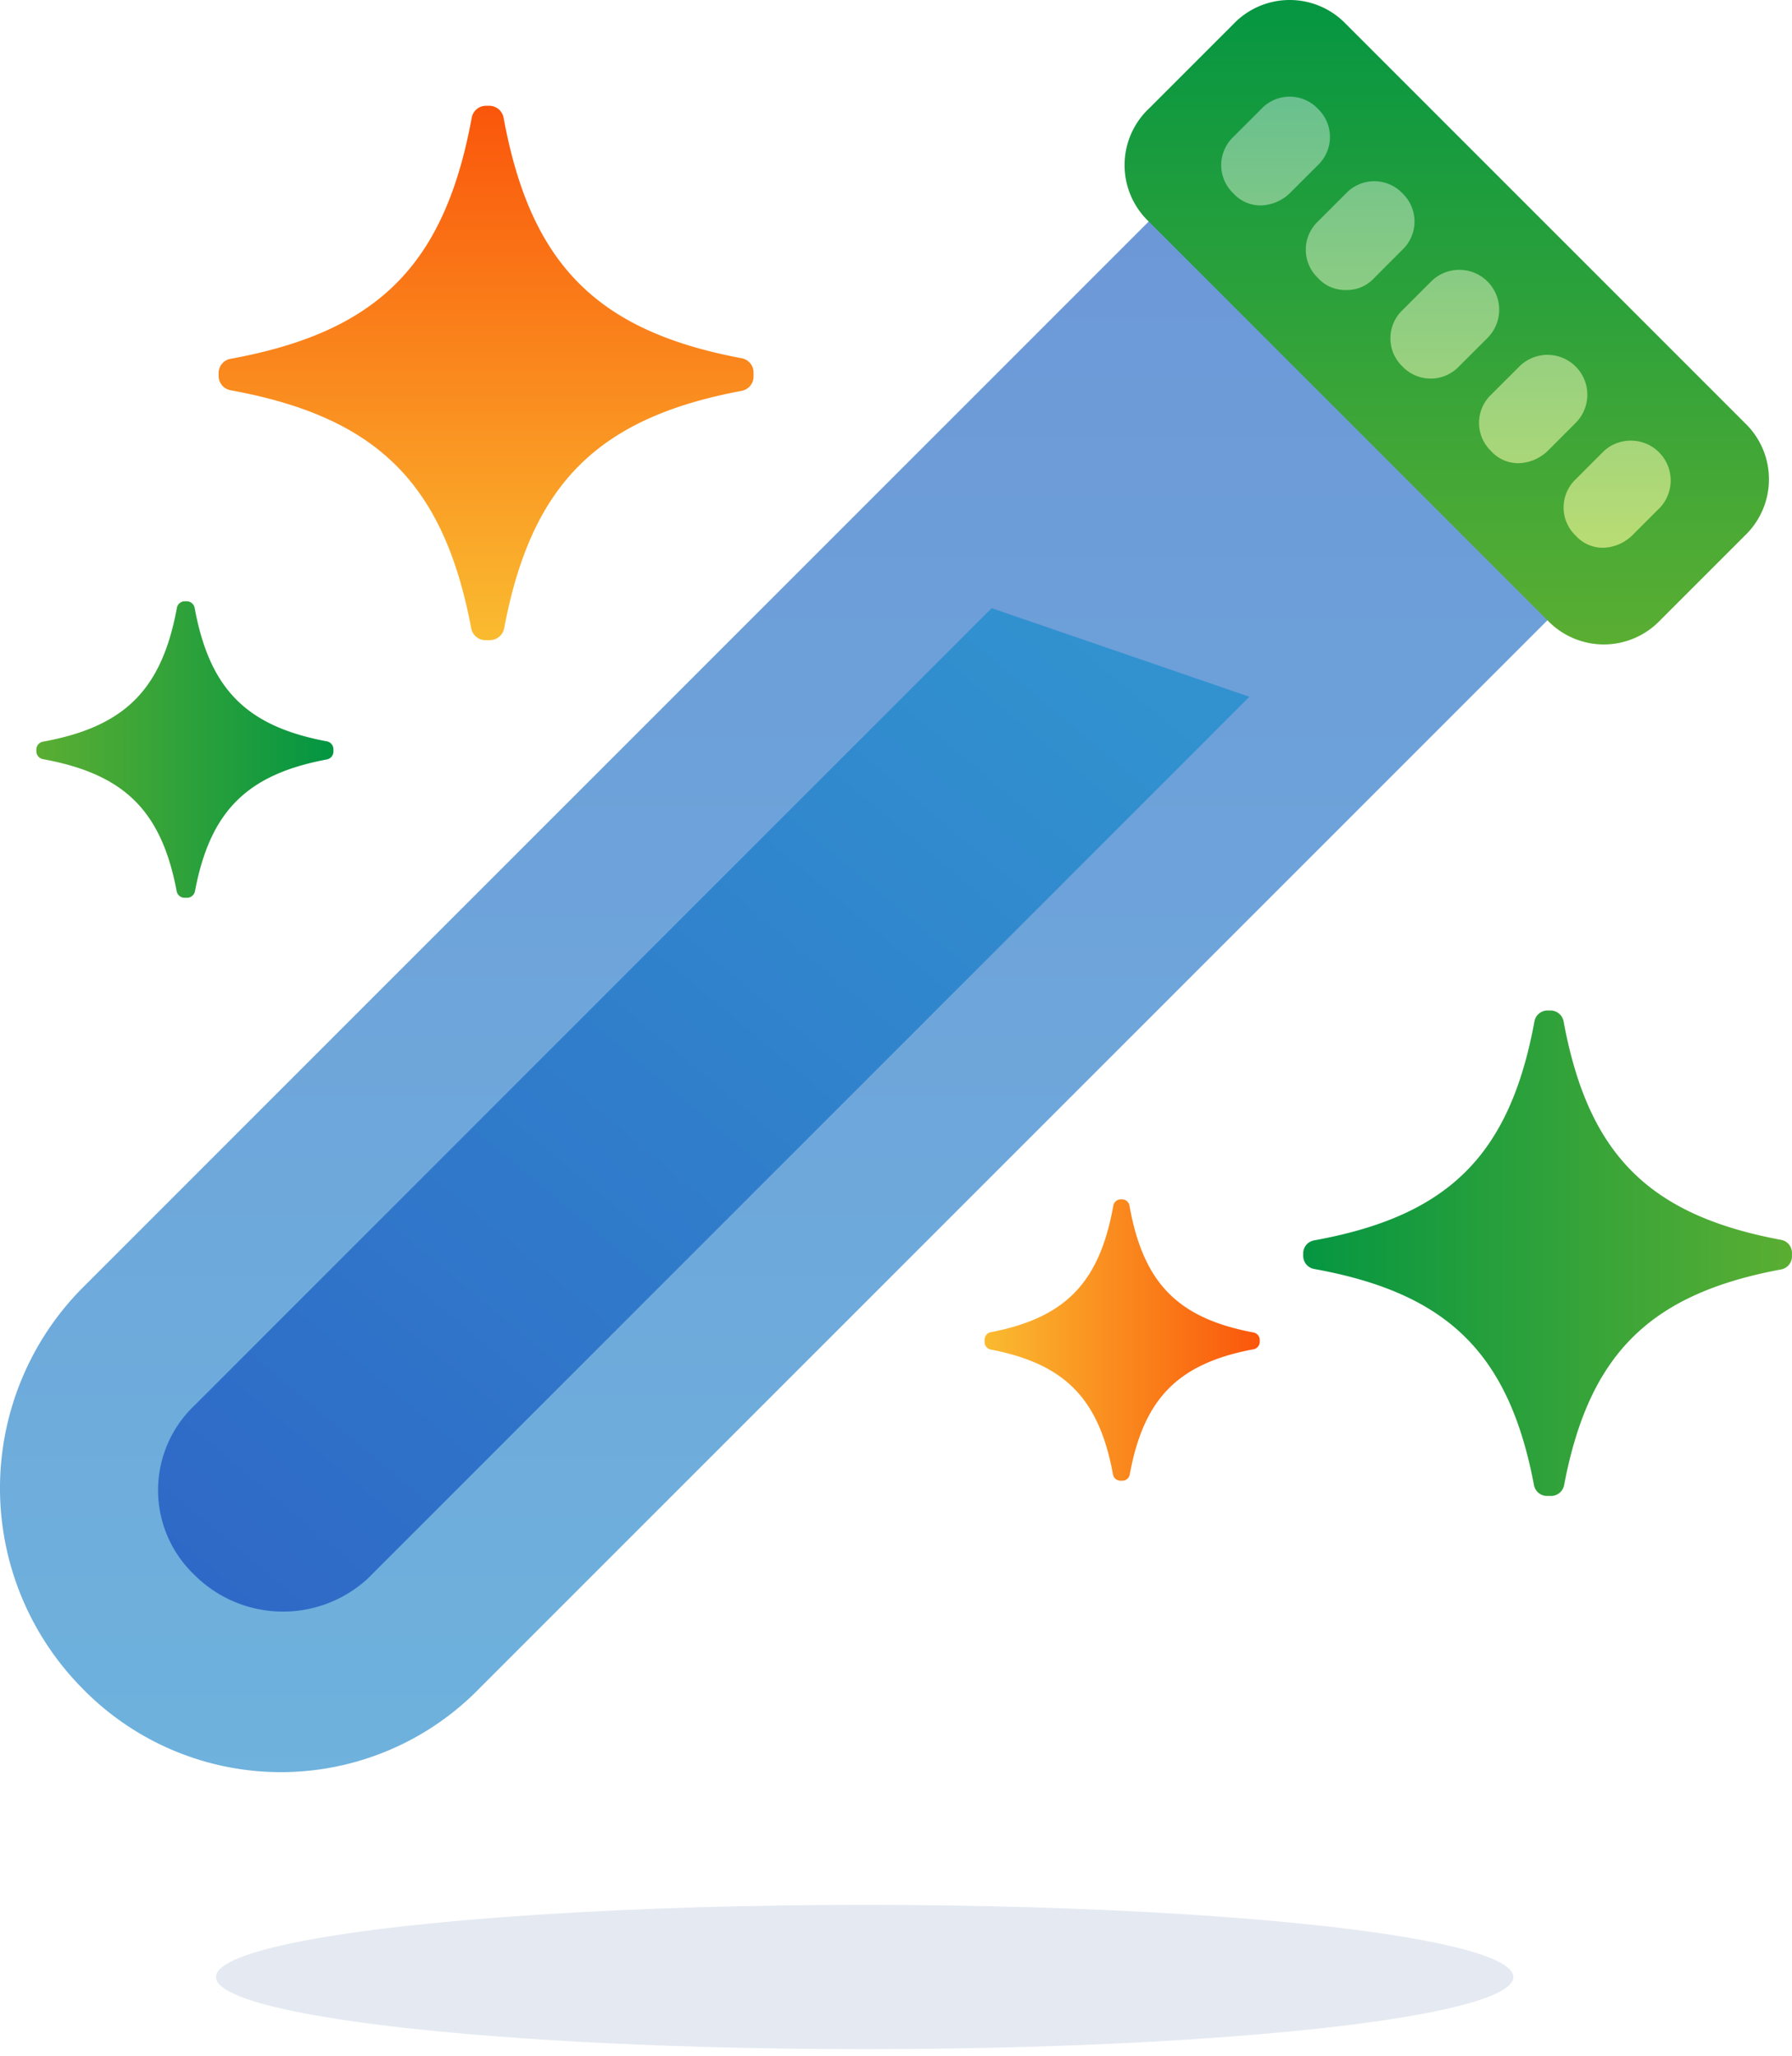
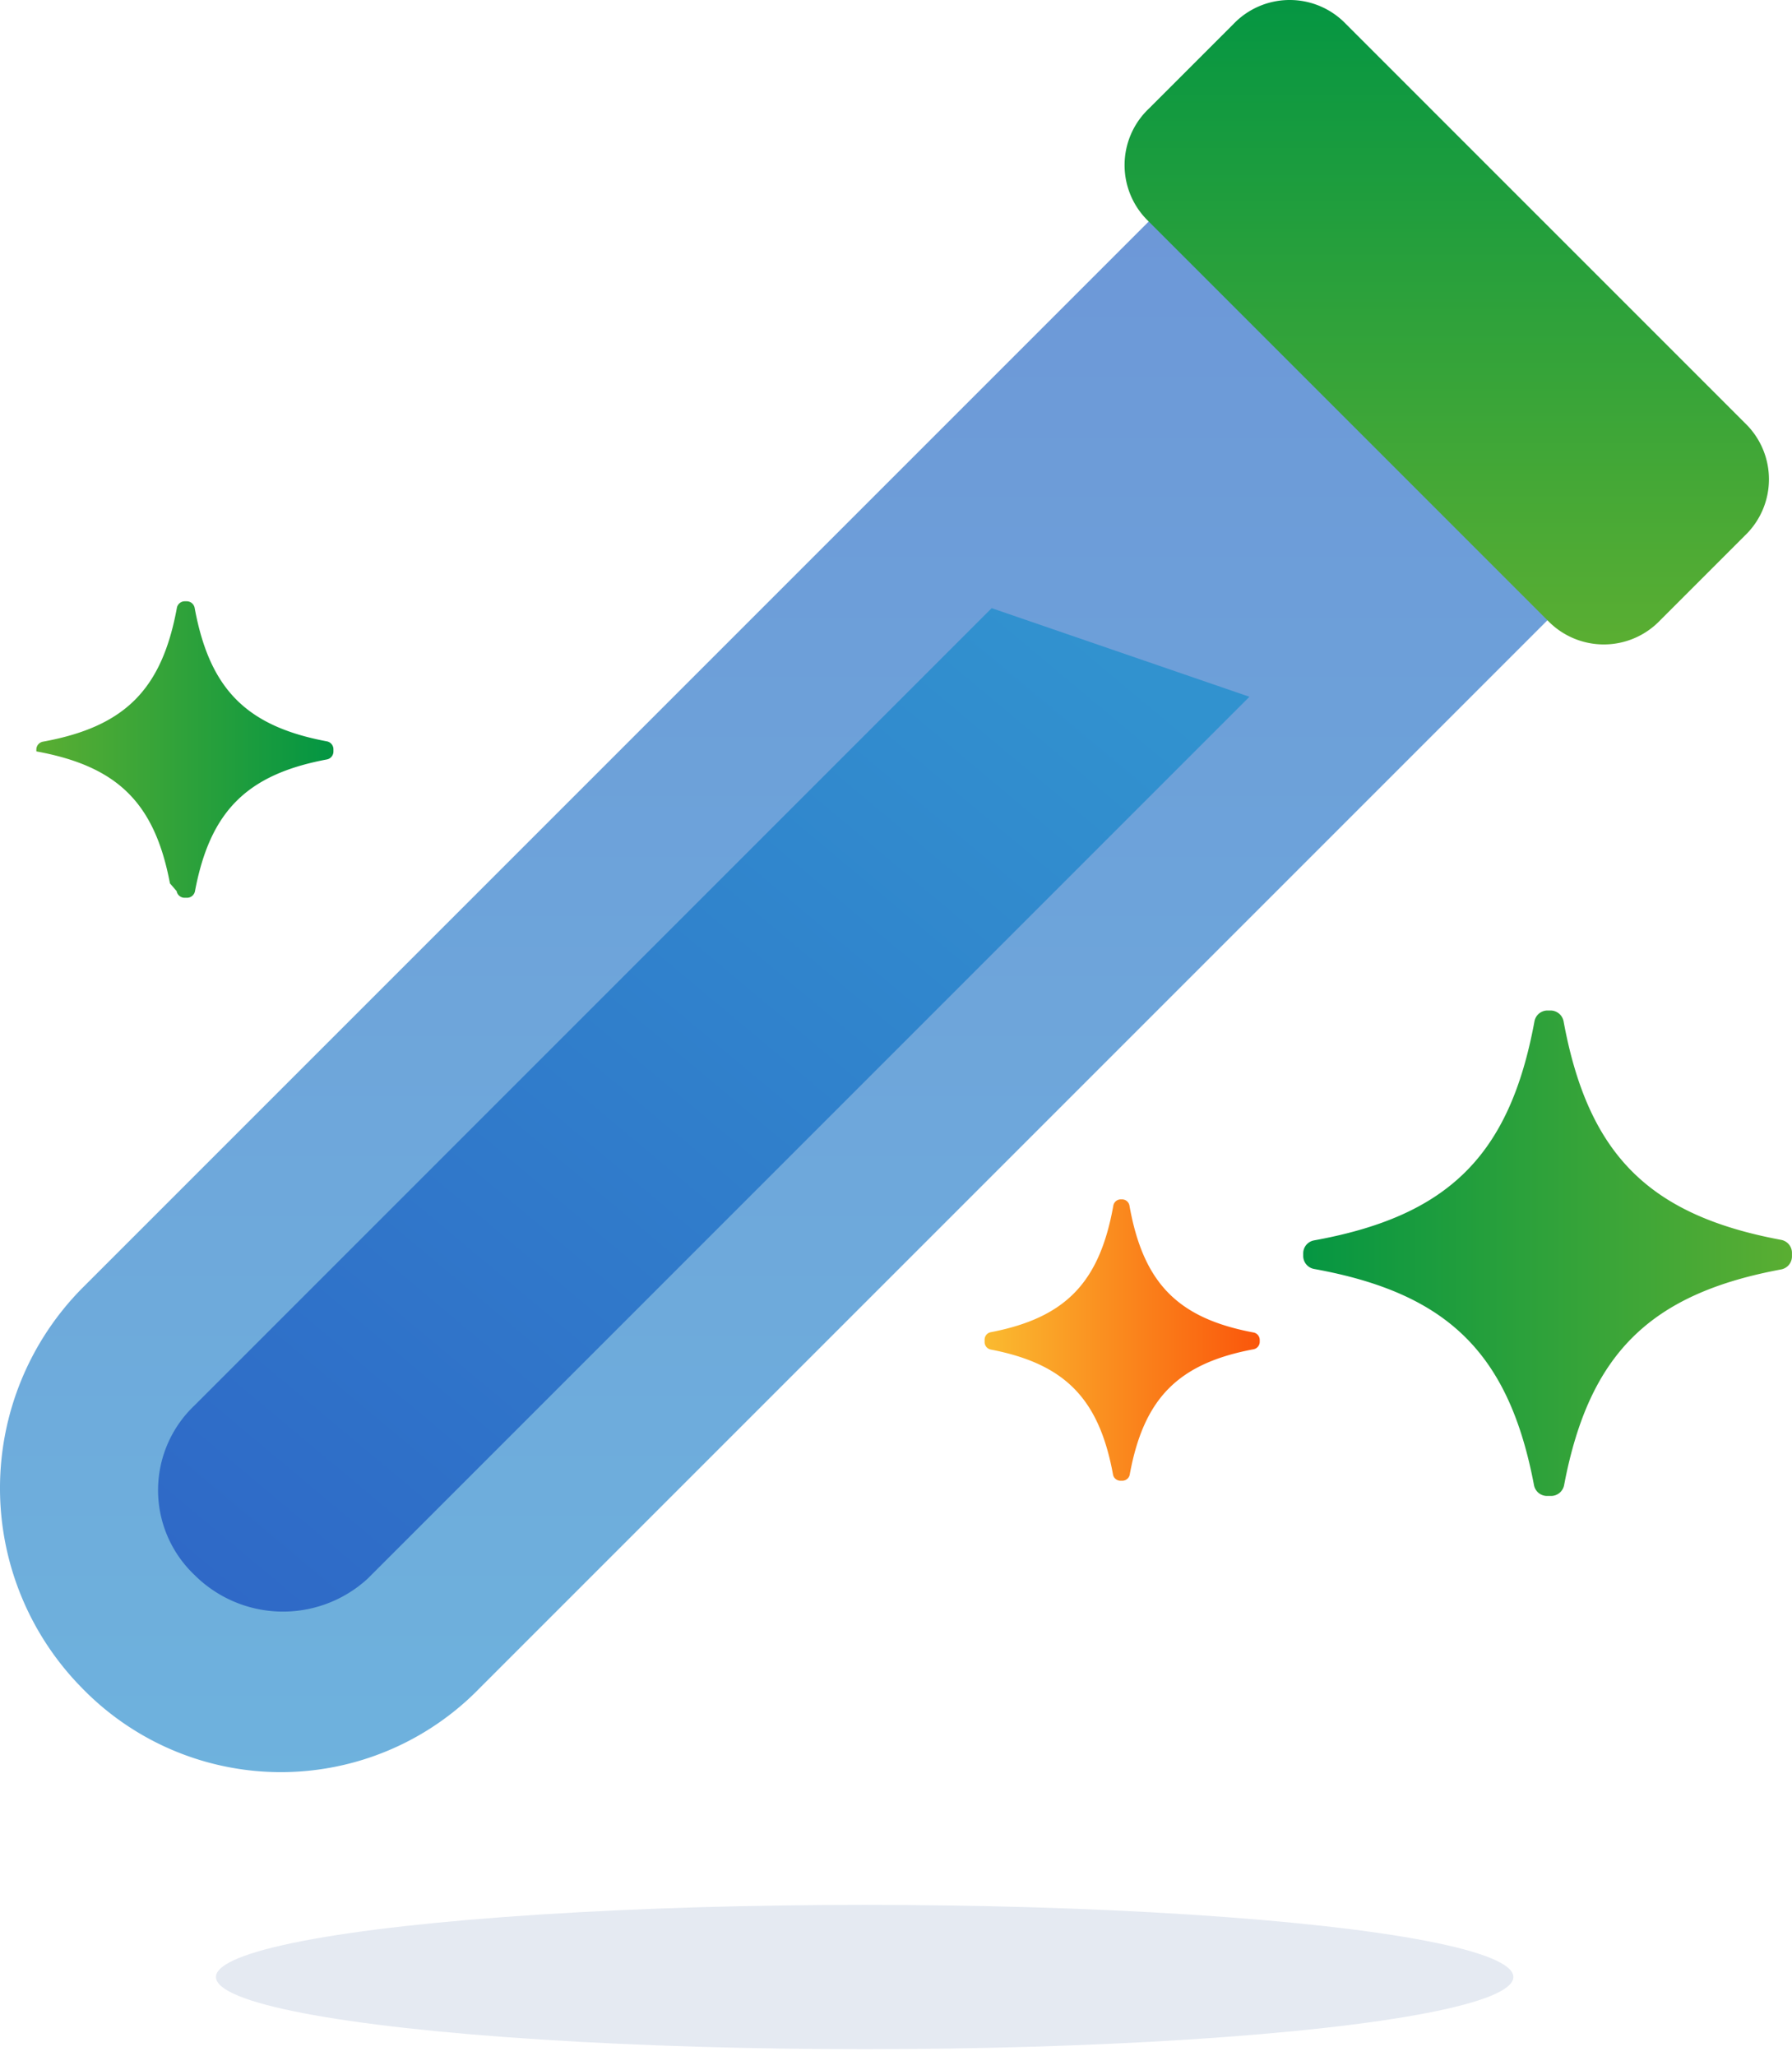
<svg xmlns="http://www.w3.org/2000/svg" xmlns:xlink="http://www.w3.org/1999/xlink" width="136.998" height="157.142" viewBox="0 0 136.998 157.142">
  <defs>
    <linearGradient id="dje36gvnra" x1=".5" x2=".5" y2="1" gradientUnits="objectBoundingBox">
      <stop offset="0" stop-color="#fa560b" />
      <stop offset="1" stop-color="#fabb30" />
    </linearGradient>
    <linearGradient id="48egcwxipc" y1="1" y2="0" xlink:href="#dje36gvnra" />
    <linearGradient id="jq6gvr3kdb" y1=".5" x2="1" y2=".5" gradientUnits="objectBoundingBox">
      <stop offset="0" stop-color="#059642" />
      <stop offset="1" stop-color="#5aae32" />
    </linearGradient>
    <linearGradient id="6pq3a8h8md" x1=".972" x2="0" xlink:href="#jq6gvr3kdb" />
    <linearGradient id="gf6blbqfre" x1=".5" x2=".5" y2="1" gradientUnits="objectBoundingBox">
      <stop offset="0" stop-color="#6d96d7" />
      <stop offset="1" stop-color="#6eb2dd" />
    </linearGradient>
    <linearGradient id="0meqfi0g5f" x1=".038" y1=".968" x2=".878" y2=".049" gradientUnits="objectBoundingBox">
      <stop offset="0" stop-color="#2f69c7" />
      <stop offset="1" stop-color="#3192cf" />
    </linearGradient>
    <linearGradient id="cybyaa8ffg" x1=".5" y1="0" x2=".5" y2="1" xlink:href="#jq6gvr3kdb" />
    <linearGradient id="qm6se23wah" x1=".5" x2=".5" y2="1" gradientUnits="objectBoundingBox">
      <stop offset="0" stop-color="#69c08e" />
      <stop offset="1" stop-color="#b9dc74" />
    </linearGradient>
  </defs>
  <g>
-     <path data-name="Shape 3 copy 7" d="M474.922 207.718a1.111 1.111 0 0 0 1.076.915h.375a1.117 1.117 0 0 0 1.071-.917c2.086-11.038 7.17-16.08 18.146-18.139a1.116 1.116 0 0 0 .918-1.07v-.351a1.11 1.11 0 0 0-.917-1.075c-11.055-2.074-16.132-7.175-18.191-18.375a1.116 1.116 0 0 0-1.073-.922H476.037a1.109 1.109 0 0 0-1.077.92c-2.073 11.28-7.21 16.373-18.426 18.42a1.108 1.108 0 0 0-.922 1.075v.261a1.115 1.115 0 0 0 .924 1.072c11.141 2.034 16.285 7.068 18.386 18.186z" transform="translate(-438.899 -159.698)" style="fill:url(#dje36gvnra)" />
    <path data-name="Shape 3 copy 7" d="M11.353.471A.58.58 0 0 0 10.787 0h-.197a.584.584 0 0 0-.563.472C8.93 6.157 6.256 8.753.484 9.814a.579.579 0 0 0-.484.551v.178a.575.575 0 0 0 .482.554c5.813 1.068 8.483 3.694 9.566 9.461a.583.583 0 0 0 .564.475h.153a.58.58 0 0 0 .566-.474c1.09-5.808 3.792-8.431 9.69-9.484a.574.574 0 0 0 .485-.554v-.13a.578.578 0 0 0-.486-.552C15.163 8.788 12.458 6.2 11.353.471z" transform="rotate(-90 94.231 18.958)" style="fill:url(#48egcwxipc)" />
    <path data-name="Shape 2 copy 5" d="M18.267 392.551a1.013 1.013 0 0 0 .983.831H19.592a1.019 1.019 0 0 0 .979-.833c1.906-10.028 6.551-14.609 16.579-16.481a1.016 1.016 0 0 0 .839-.972v-.314a1.01 1.01 0 0 0-.838-.977c-10.1-1.884-14.739-6.519-16.62-16.695a1.018 1.018 0 0 0-.98-.837h-.265a1.012 1.012 0 0 0-.984.836c-1.894 10.248-6.588 14.876-16.836 16.735a1.008 1.008 0 0 0-.842.977V375.059a1.015 1.015 0 0 0 .844.974c10.18 1.843 14.88 6.418 16.799 16.518z" transform="translate(99.006 -279.029)" style="fill:url(#jq6gvr3kdb)" />
-     <path data-name="Shape 2 copy 5" d="M513.561 250.6a.616.616 0 0 0 .6.508h.208a.62.62 0 0 0 .594-.509c1.158-6.124 3.981-8.921 10.074-10.064a.619.619 0 0 0 .51-.594v-.192a.616.616 0 0 0-.509-.6c-6.137-1.151-8.956-3.981-10.1-10.195a.619.619 0 0 0-.6-.511h-.161a.616.616 0 0 0-.6.51c-1.151 6.258-4 9.084-10.23 10.22a.614.614 0 0 0-.512.6V239.918a.619.619 0 0 0 .513.595c6.191 1.13 9.046 3.923 10.213 10.087z" transform="translate(-500.056 -182.48)" style="fill:url(#6pq3a8h8md)" />
+     <path data-name="Shape 2 copy 5" d="M513.561 250.6a.616.616 0 0 0 .6.508h.208a.62.62 0 0 0 .594-.509c1.158-6.124 3.981-8.921 10.074-10.064a.619.619 0 0 0 .51-.594v-.192a.616.616 0 0 0-.509-.6c-6.137-1.151-8.956-3.981-10.1-10.195a.619.619 0 0 0-.6-.511h-.161a.616.616 0 0 0-.6.51c-1.151 6.258-4 9.084-10.23 10.22a.614.614 0 0 0-.512.6V239.918c6.191 1.13 9.046 3.923 10.213 10.087z" transform="translate(-500.056 -182.48)" style="fill:url(#6pq3a8h8md)" />
    <g data-name="Group">
      <path d="M6.234 119.763a21.744 21.744 0 0 1 0-30.48L95.518 0 126 30.48l-89.286 89.283a21.193 21.193 0 0 1-30.48 0z" transform="translate(0 9.236)" style="fill:url(#gf6blbqfre)" />
      <path data-name="Path" d="M2.771 73.89a8.927 8.927 0 0 1 0-12.931L63.73 0l9.852 3.387 9.852 3.387L16.01 74.2a9.577 9.577 0 0 1-13.239-.31z" transform="translate(12.084 46.489)" style="fill:url(#0meqfi0g5f)" />
      <path data-name="Path" d="m32.327 47.413-30.48-30.48a5.952 5.952 0 0 1 0-8.621l6.466-6.465a5.952 5.952 0 0 1 8.621 0l30.48 30.48a5.952 5.952 0 0 1 0 8.621l-6.465 6.465a5.95 5.95 0 0 1-8.622 0z" transform="translate(85.974)" style="fill:url(#cybyaa8ffg)" />
-       <path data-name="Union 26" d="M27.1 33.557a2.97 2.97 0 0 1 0-4.308l2.153-2.156a3.048 3.048 0 0 1 4.306 4.307L31.4 33.557a3.321 3.321 0 0 1-2.155.924 2.78 2.78 0 0 1-2.145-.924zm-6.467-6.464a2.978 2.978 0 0 1 0-4.311l2.156-2.153a3.046 3.046 0 1 1 4.308 4.308l-2.153 2.156a3.34 3.34 0 0 1-2.155.924 2.8 2.8 0 0 1-2.161-.924zm-6.774-6.464a2.978 2.978 0 0 1 0-4.312l2.155-2.155a3.049 3.049 0 1 1 4.312 4.311l-2.156 2.156a2.982 2.982 0 0 1-4.311 0zM7.39 13.855a2.976 2.976 0 0 1 0-4.311l2.156-2.156a2.974 2.974 0 0 1 4.308 0 2.979 2.979 0 0 1 0 4.311L11.7 13.855a2.8 2.8 0 0 1-2.152.924 2.8 2.8 0 0 1-2.158-.924zM.925 7.388a2.97 2.97 0 0 1 0-4.308L3.078.924a2.978 2.978 0 0 1 4.312 0 2.979 2.979 0 0 1 0 4.311L5.234 7.388a3.321 3.321 0 0 1-2.155.924 2.782 2.782 0 0 1-2.154-.924z" transform="translate(93.362 7.389)" style="fill:url(#qm6se23wah);stroke:transparent;stroke-miterlimit:10" />
    </g>
    <ellipse data-name="Op component 1" cx="49.593" cy="5.516" rx="49.593" ry="5.516" transform="translate(16.51 145.61)" style="fill:#7f98be;opacity:.2;stroke:transparent;stroke-miterlimit:10" />
  </g>
</svg>